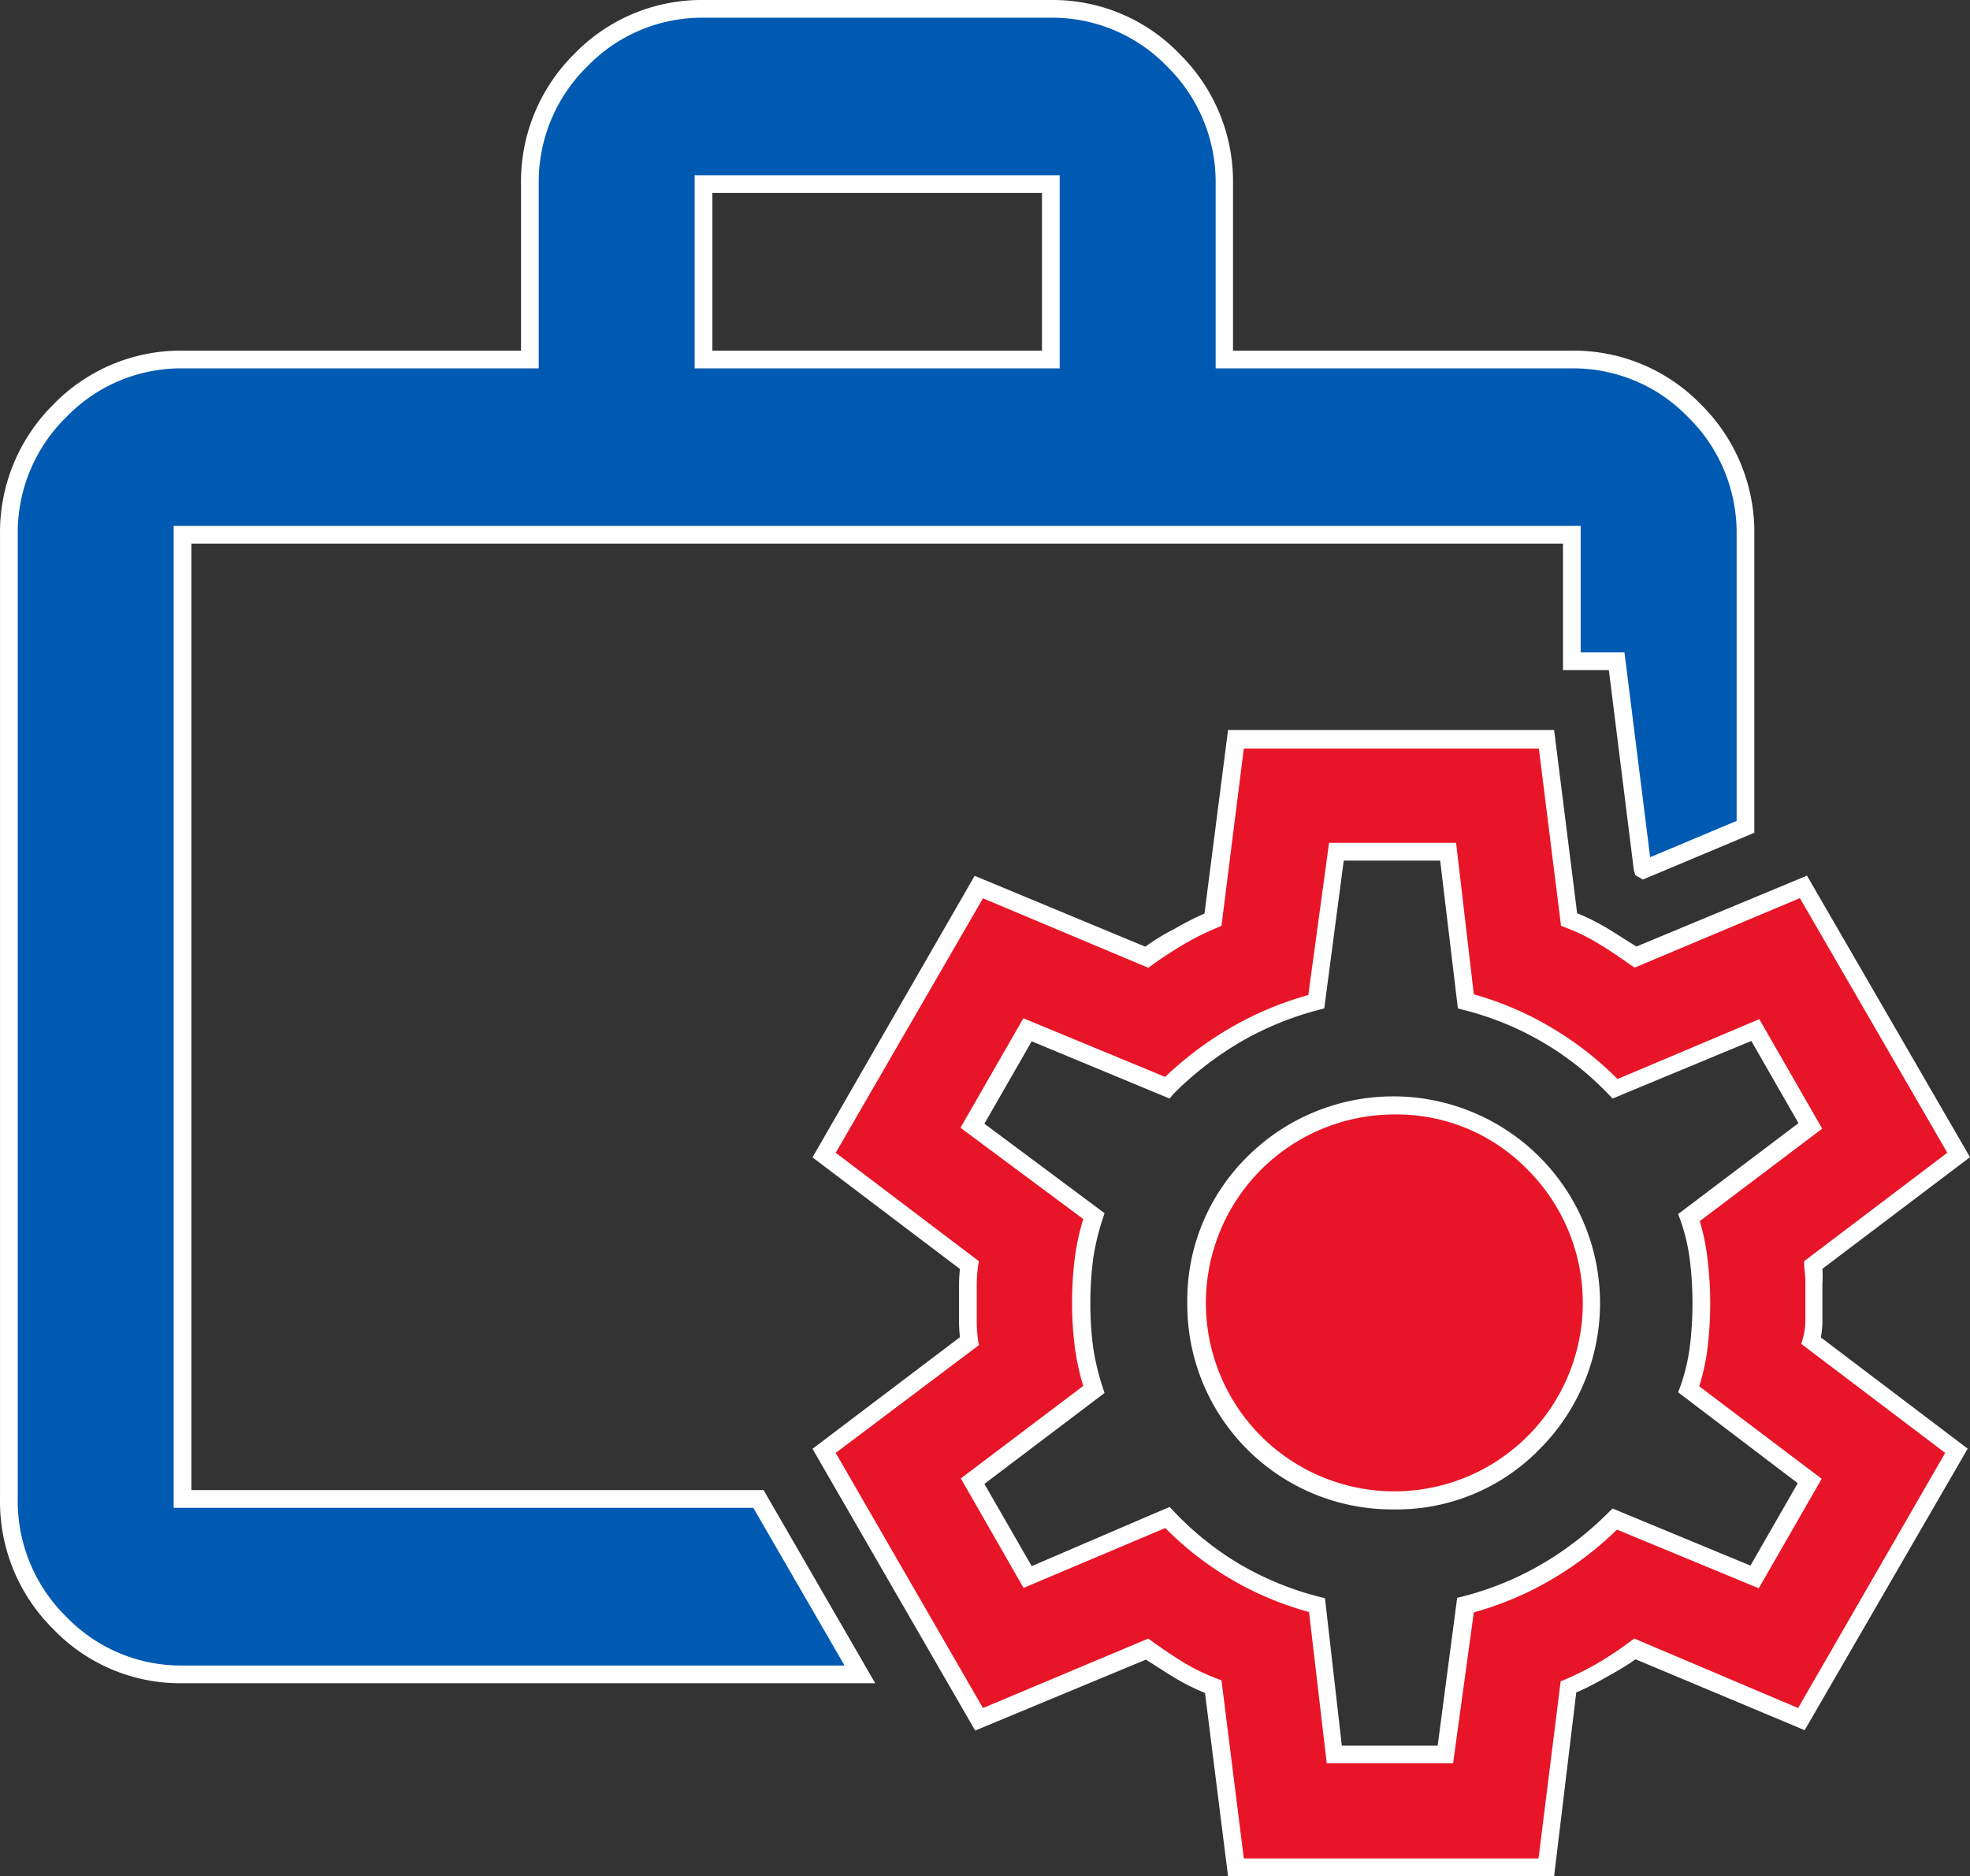
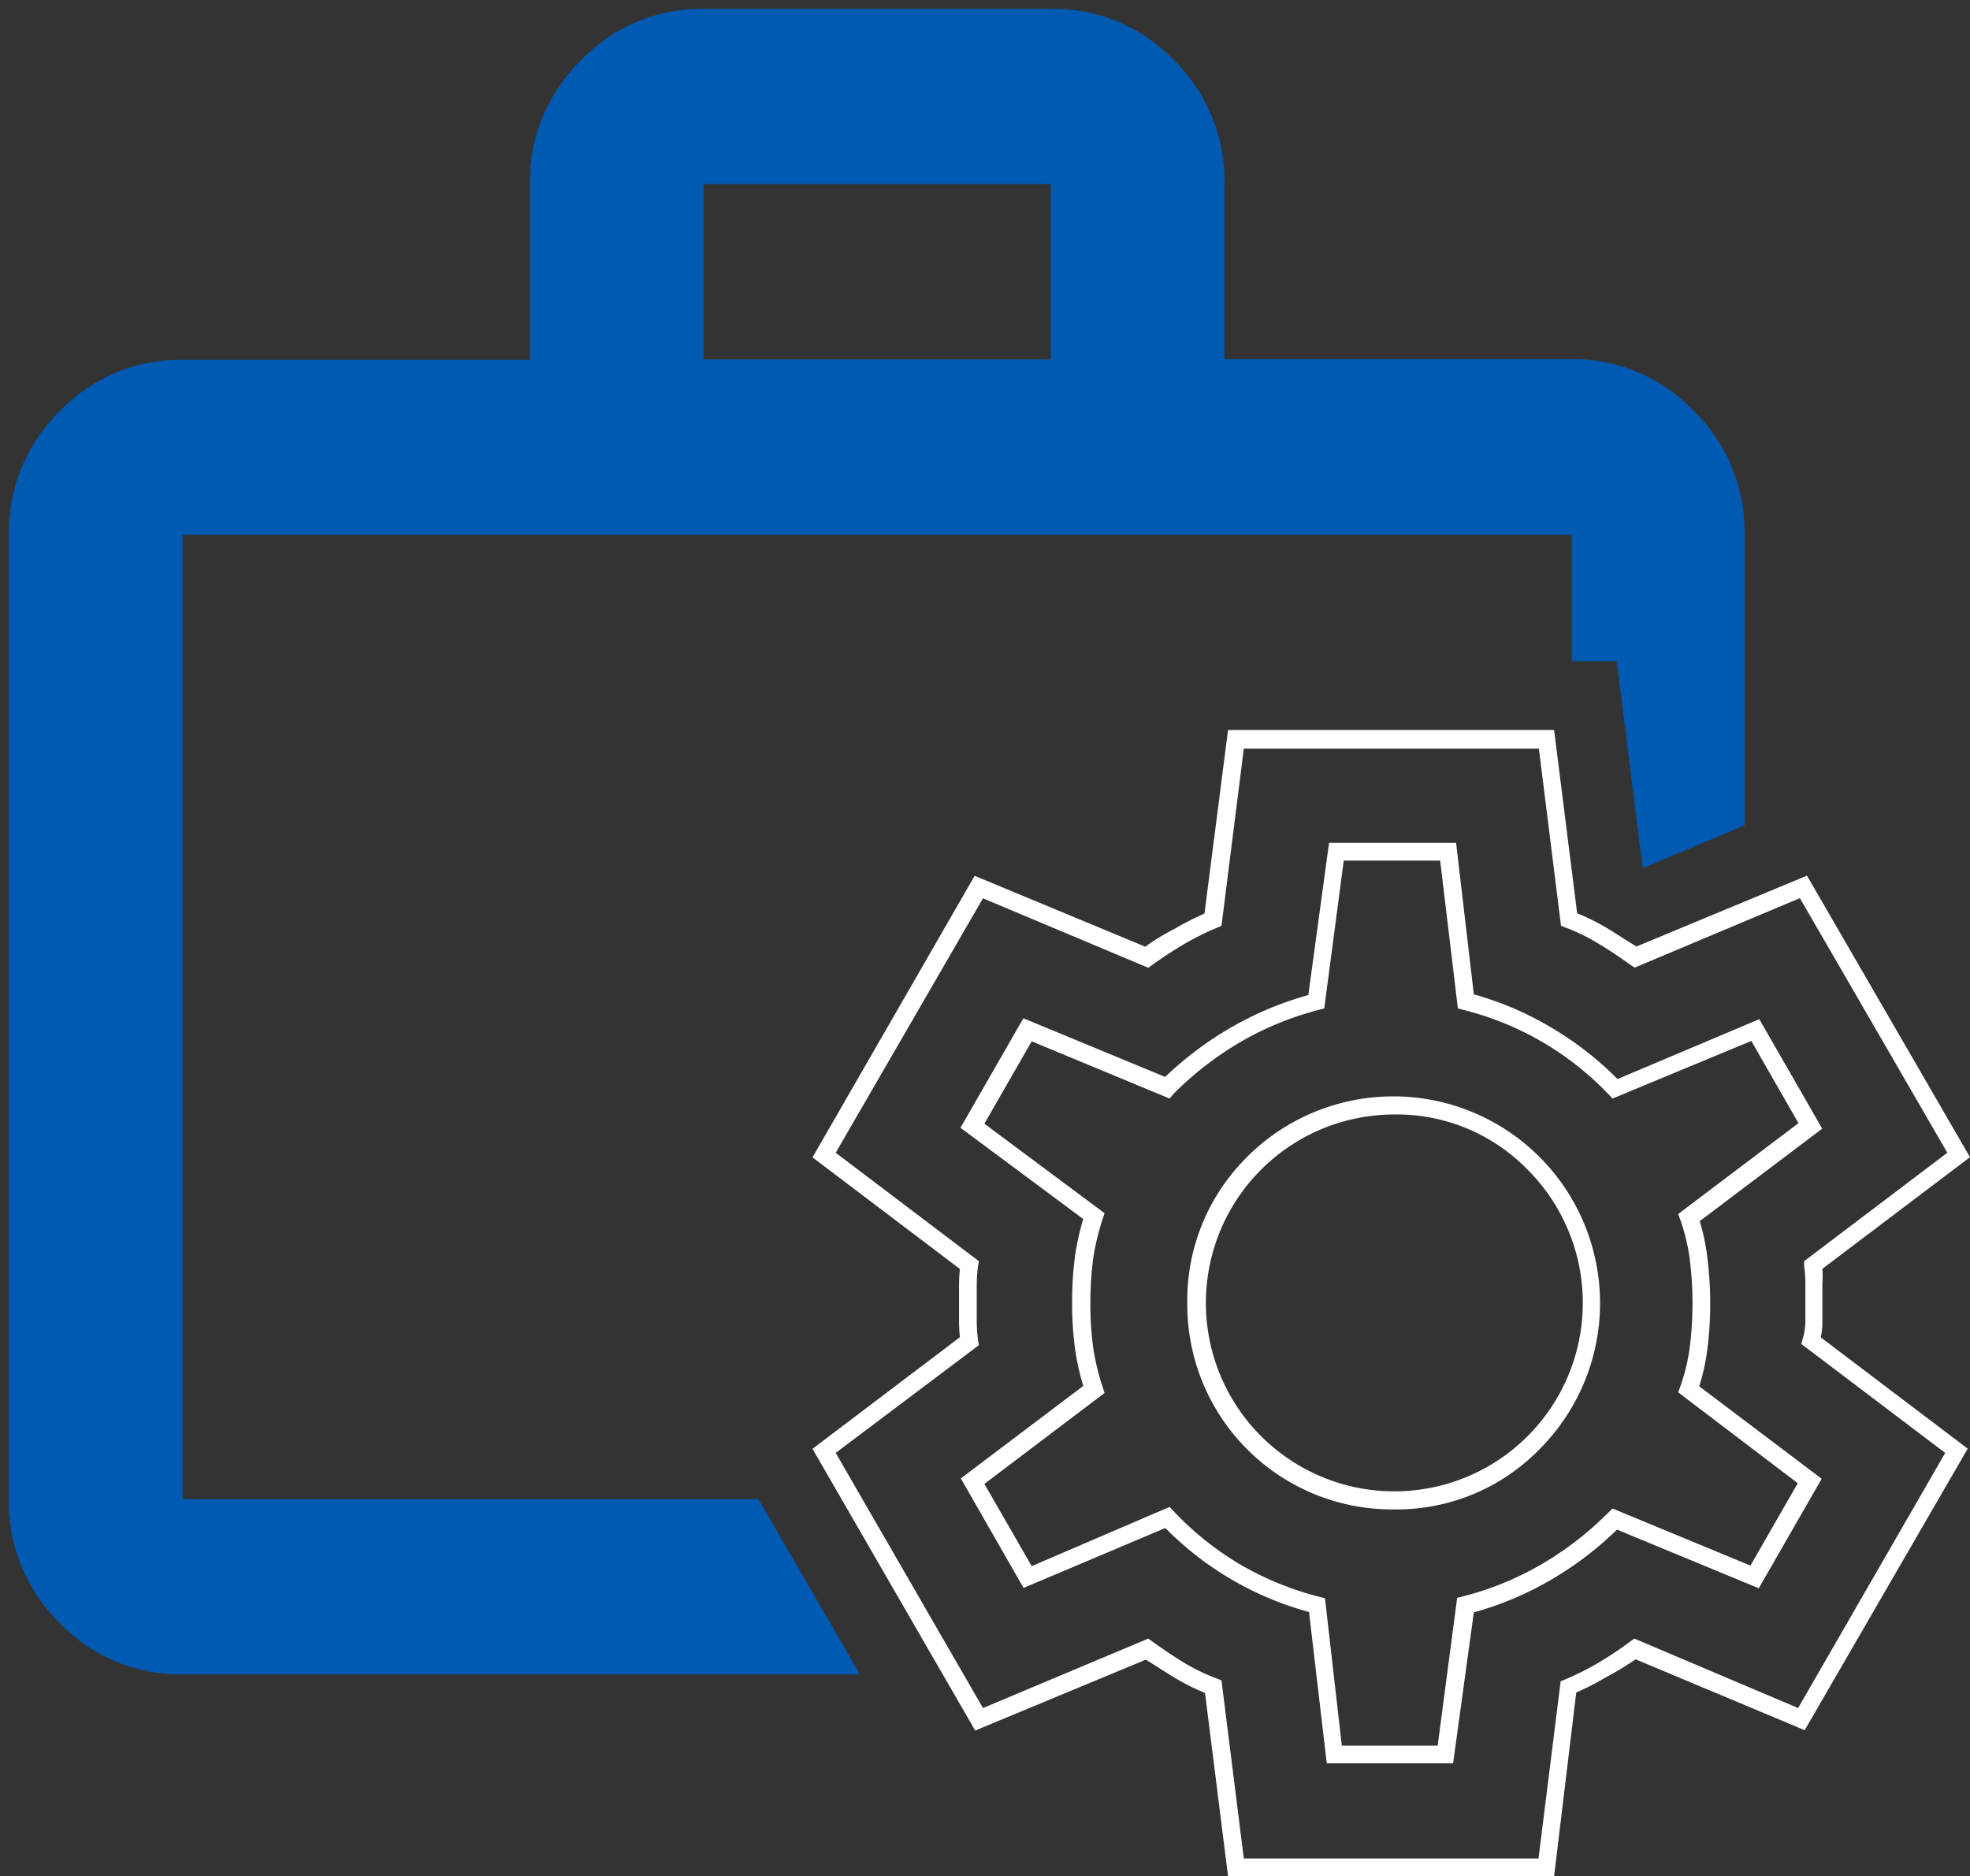
<svg xmlns="http://www.w3.org/2000/svg" width="111.171" height="105.891" viewBox="0 0 111.171 105.891">
  <rect x="0" y="0" width="111.171" height="105.891" fill="#333333" stroke="none" />
  <g transform="translate(0.001 0)">
    <path d="M42.8,84.61H10.3V30.18H88.7v7.14h2.53L92.7,49h0l5.75-2.42V30.18a9.54,9.54,0,0,0-2.88-7,9.38,9.38,0,0,0-6.92-2.91H69.1v-9.9a9.54,9.54,0,0,0-2.88-7A9.38,9.38,0,0,0,59.3.5H39.7a9.39,9.39,0,0,0-6.92,2.91,9.54,9.54,0,0,0-2.88,7v9.9H10.3A9.38,9.38,0,0,0,3.38,23.2a9.54,9.54,0,0,0-2.88,7V84.61a9.54,9.54,0,0,0,2.88,7A9.38,9.38,0,0,0,10.3,94.5H48.53ZM39.7,10.39H59.3v9.9H39.7Z" fill="#005ab2" />
-     <path d="M49.39,95H10.3A9.92,9.92,0,0,1,3,91.94,10.1,10.1,0,0,1,0,84.6V30.18a10.14,10.14,0,0,1,3-7.34,10,10,0,0,1,7.28-3.05H29.4v-9.4a10.14,10.14,0,0,1,3-7.34A10,10,0,0,1,39.7,0H59.3a9.92,9.92,0,0,1,7.28,3.06,10.1,10.1,0,0,1,3,7.33v9.4H88.7A10,10,0,0,1,96,22.84a10.14,10.14,0,0,1,3,7.34V47l-6.29,2.64-.43-.25-.08-.28L90.79,37.82H88.2V30.68H10.8V84.1H43.09ZM10.3,20.79a9,9,0,0,0-6.57,2.76A9.13,9.13,0,0,0,1,30.18V84.6a9.14,9.14,0,0,0,2.73,6.64A9,9,0,0,0,10.3,94H47.66l-5.15-8.9H9.8V29.68H89.2v7.14h2.47l1.45,11.56L98,46.33V30.18a9.13,9.13,0,0,0-2.73-6.63,9,9,0,0,0-6.57-2.76H68.6V10.39a9.13,9.13,0,0,0-2.73-6.63A9,9,0,0,0,59.3,1H39.7a9,9,0,0,0-6.57,2.76,9.13,9.13,0,0,0-2.73,6.63v10.4Zm49.5,0H39.2V9.89H59.8Zm-19.6-1H58.8v-8.9H40.2Z" fill="#fff" />
-     <path d="M69.74,105.39,68.47,95.2a12.61,12.61,0,0,1-2-1c-.61-.37-1.21-.77-1.79-1.19l-9.47,4L46.5,81.9l8.2-6.2a8.21,8.21,0,0,1-.08-1.08V72.47a8.061,8.061,0,0,1,.08-1.07l-8.2-6.21,8.76-15.13,9.47,4a21.3,21.3,0,0,1,1.83-1.19,17.061,17.061,0,0,1,1.91-1l1.27-10.18H87.26l1.27,10.18a12.609,12.609,0,0,1,2,1c.61.37,1.21.77,1.79,1.19l9.47-4,8.76,15.13-8.2,6.21a8.059,8.059,0,0,1,.08,1.07v2.15a3.82,3.82,0,0,1-.16,1.08l8.2,6.2L101.66,97l-9.39-4a21.3,21.3,0,0,1-1.83,1.19,17.057,17.057,0,0,1-1.91,1l-1.27,10.19ZM75.32,99h6.29l1.11-8.44a17.92,17.92,0,0,0,4.58-1.87,19.11,19.11,0,0,0,3.86-3L99,89l3.1-5.41L95.3,78.4a11,11,0,0,0,.55-2.35,19.69,19.69,0,0,0,0-5,11.19,11.19,0,0,0-.55-2.35l6.84-5.17L99,58.1l-7.88,3.35a17.86,17.86,0,0,0-3.86-3.07,18.29,18.29,0,0,0-4.58-1.87l-1-8.44H75.4l-1.12,8.44a18.29,18.29,0,0,0-4.58,1.87,19.11,19.11,0,0,0-3.86,3L58,58.1l-3.1,5.42,6.84,5.09A12.89,12.89,0,0,0,61.15,71,18.55,18.55,0,0,0,61,73.55,17.939,17.939,0,0,0,61.15,76a12.7,12.7,0,0,0,.55,2.39l-6.84,5.18L58,89l7.88-3.34a17.52,17.52,0,0,0,8.44,4.93Zm3.34-14.33a11.12,11.12,0,1,0-7.921-3.239A10.72,10.72,0,0,0,78.66,84.69Z" fill="#e71527" />
    <path d="M87.7,105.89H69.3L68,95.55a13,13,0,0,1-1.75-.88c-.54-.33-1.08-.69-1.59-1l-9.63,4-9.18-15.9,8.32-6.3a8.4,8.4,0,0,1-.05-.85V72.47a8.4,8.4,0,0,1,.05-.85l-8.32-6.3L55,49.43l9.63,4a11.974,11.974,0,0,1,1.64-1,16.059,16.059,0,0,1,1.7-.87L69.3,41.2H87.7L89,51.54a13,13,0,0,1,1.75.88c.54.33,1.08.69,1.6,1l9.62-4,9.2,15.89-8.33,6.3a6.24,6.24,0,0,1,0,.85v2.15a4.36,4.36,0,0,1-.09.87l8.29,6.28-9.2,15.89-9.54-4a16.715,16.715,0,0,1-1.65,1,14.369,14.369,0,0,1-1.7.87Zm-17.51-1H86.82l1.25-10,.27-.11a16.85,16.85,0,0,0,1.85-.93A19.659,19.659,0,0,0,92,92.64l.23-.16,9.24,3.92,8.3-14.4-8.12-6.15.09-.33a3.57,3.57,0,0,0,.14-.94V72.47a6.919,6.919,0,0,0-.07-1v-.29l8.08-6.12-8.32-14.37-9.32,3.92L92,54.45c-.57-.41-1.16-.81-1.76-1.17a10.83,10.83,0,0,0-1.87-.92l-.28-.11-1.25-10H70.19l-1.26,10-.27.12a15.141,15.141,0,0,0-1.85.92c-.62.37-1.22.76-1.79,1.17l-.22.16L55.47,50.7,47.16,65.06l8.08,6.12-.05.29a8.859,8.859,0,0,0-.07,1v2.15a8.7,8.7,0,0,0,.07,1l.05.3L47.16,82l8.31,14.4,9.33-3.92.22.16c.57.41,1.16.81,1.76,1.18a11.56,11.56,0,0,0,1.87.91l.28.11ZM82,99.52H74.87l-1-8.54a18.06,18.06,0,0,1-8.11-4.74l-8,3.38-3.54-6.18,6.91-5.22a13.67,13.67,0,0,1-.47-2.14,19.09,19.09,0,0,1-.16-2.53,19.83,19.83,0,0,1,.16-2.62,13.55,13.55,0,0,1,.47-2.13L54.2,63.65l3.55-6.18,8,3.31A19.55,19.55,0,0,1,69.45,58a18.7,18.7,0,0,1,4.38-1.84L75,47.57h7.17l1,8.55A17.92,17.92,0,0,1,87.55,58a18.44,18.44,0,0,1,3.73,2.9l8-3.38,3.55,6.18-6.91,5.22A12,12,0,0,1,96.35,71a20.72,20.72,0,0,1,0,5.14,12.069,12.069,0,0,1-.46,2.1l6.91,5.22-3.55,6.18-8-3.31a19.14,19.14,0,0,1-3.72,2.83A18.28,18.28,0,0,1,83.17,91Zm-6.28-1h5.41l1.1-8.34.32-.08A17.34,17.34,0,0,0,87,88.28a18.55,18.55,0,0,0,3.76-2.91l.24-.23,7.78,3.22,2.67-4.65L94.7,78.58l.13-.35A10.77,10.77,0,0,0,95.36,76a20,20,0,0,0,0-4.89,10.77,10.77,0,0,0-.53-2.24l-.13-.35,6.79-5.13-2.66-4.64L91,62l-.24-.25A17,17,0,0,0,82.59,57l-.32-.09-1-8.34H75.83l-1.1,8.34-.32.09A17.47,17.47,0,0,0,70,58.81a18.55,18.55,0,0,0-3.76,2.91L66,62l-7.78-3.23-2.67,4.65,6.78,5.05-.11.34a13.57,13.57,0,0,0-.54,2.29,19.6,19.6,0,0,0-.15,2.49,18.739,18.739,0,0,0,.15,2.4,13.57,13.57,0,0,0,.54,2.29l.11.34-6.78,5.13,2.67,4.64L66,85.05l.24.25a17.2,17.2,0,0,0,3.75,3,17.49,17.49,0,0,0,4.45,1.82l.33.08Zm2.9-13.33A11.56,11.56,0,0,1,67,73.55a11.38,11.38,0,0,1,3.36-8.24A11.667,11.667,0,0,1,86.89,81.78a11.27,11.27,0,0,1-8.23,3.41Zm0-22.29A10.635,10.635,0,1,0,86.19,66a10.3,10.3,0,0,0-7.53-3.1Z" fill="#fff" />
  </g>
</svg>